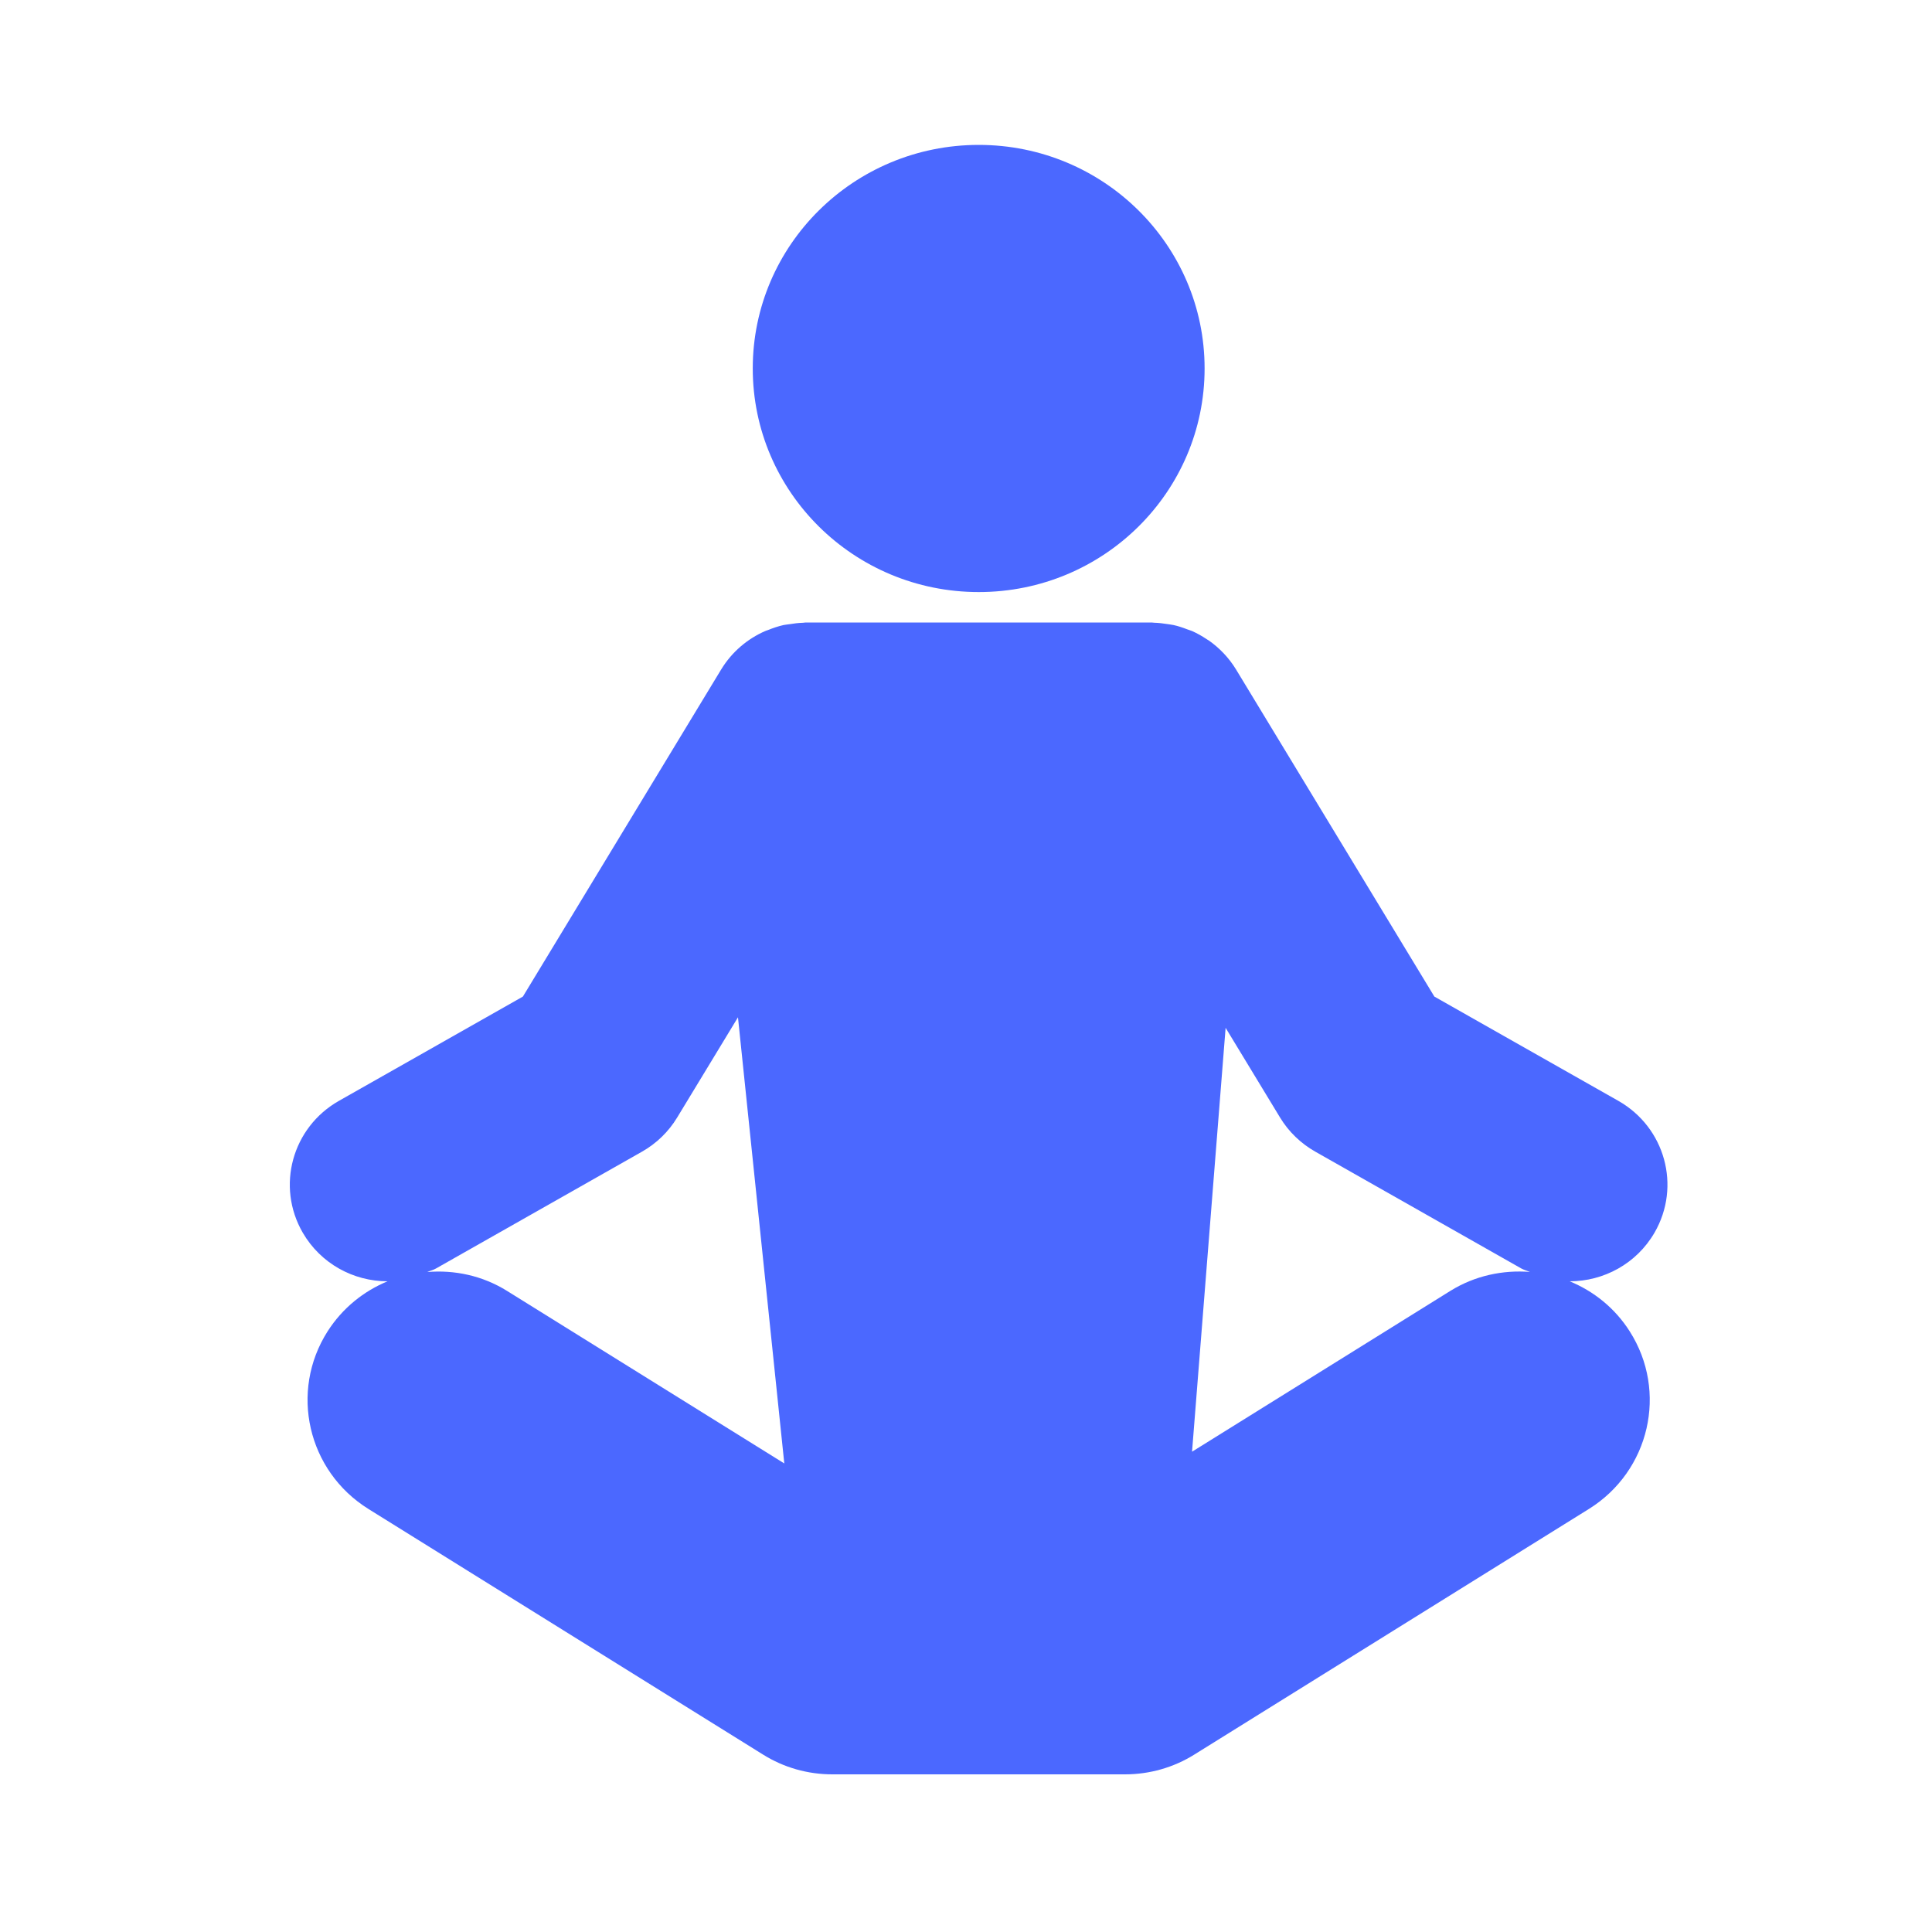
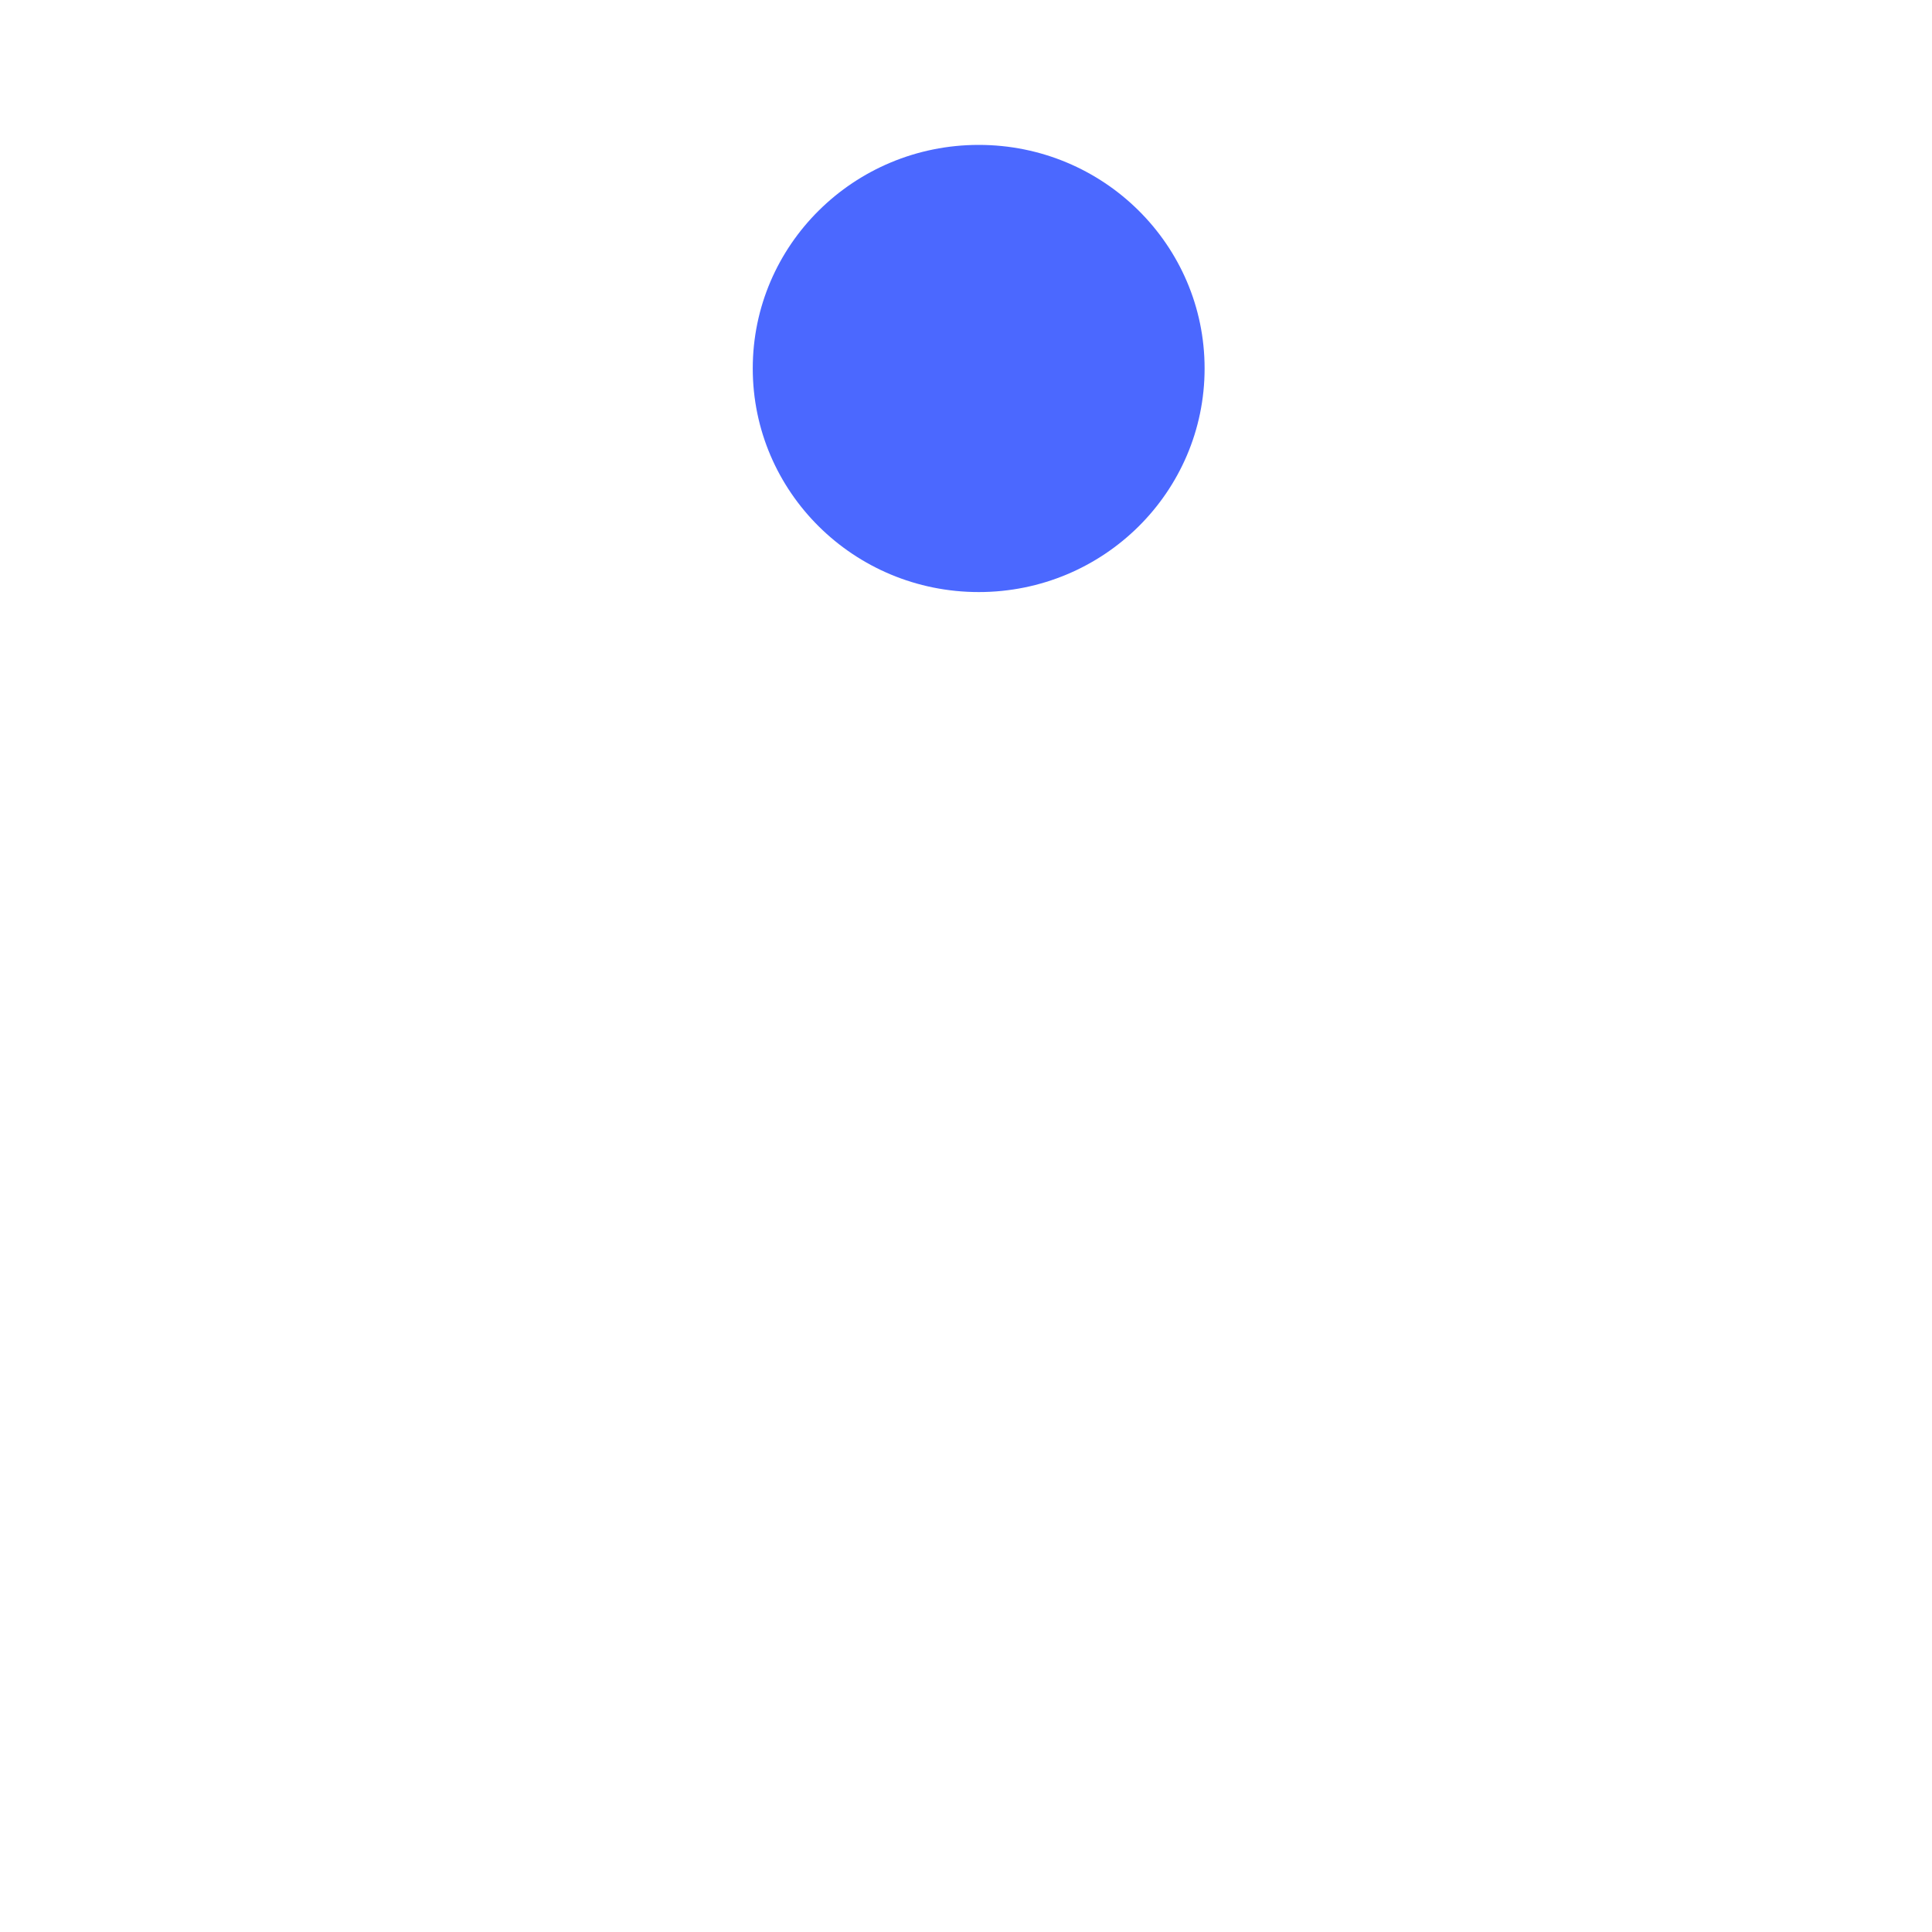
<svg xmlns="http://www.w3.org/2000/svg" width="40" height="40" viewBox="0 0 40 40" fill="none">
  <path d="M20.264 12.258C22.848 12.258 24.94 10.185 24.94 7.628C24.94 5.074 22.848 3 20.264 3C17.678 3 15.585 5.074 15.585 7.628C15.585 10.185 17.678 12.258 20.264 12.258Z" fill="#4B68FF" />
-   <path d="M33.506 22.792L29.697 20.633L25.59 13.859C25.441 13.616 25.248 13.416 25.028 13.261C25.015 13.252 25.001 13.246 24.99 13.238C24.89 13.171 24.787 13.112 24.678 13.064C24.646 13.05 24.612 13.043 24.581 13.03C24.488 12.994 24.395 12.962 24.297 12.941C24.257 12.932 24.213 12.928 24.171 12.921C24.081 12.907 23.989 12.895 23.896 12.893C23.881 12.893 23.868 12.889 23.855 12.889H16.67C16.655 12.889 16.639 12.893 16.623 12.894C16.53 12.896 16.44 12.908 16.348 12.923C16.306 12.93 16.264 12.932 16.222 12.941C16.111 12.966 16.006 13.002 15.902 13.044C15.881 13.052 15.861 13.056 15.841 13.066C15.476 13.226 15.154 13.495 14.932 13.859L10.826 20.633L7.017 22.792C6.048 23.342 5.713 24.562 6.268 25.521C6.642 26.166 7.322 26.528 8.023 26.528C8.024 26.528 8.026 26.526 8.028 26.526C7.532 26.73 7.091 27.081 6.782 27.565C5.989 28.811 6.368 30.456 7.627 31.241L15.797 36.326C16.226 36.595 16.723 36.736 17.232 36.736H18.728H19.251H21.273H22.282H23.293C23.8 36.736 24.298 36.595 24.728 36.326L32.897 31.241C34.156 30.456 34.535 28.811 33.742 27.565C33.435 27.081 32.994 26.732 32.499 26.528C33.2 26.528 33.881 26.166 34.255 25.521C34.81 24.562 34.475 23.342 33.506 22.792ZM10.498 26.727C9.986 26.408 9.406 26.289 8.846 26.336C8.905 26.309 8.969 26.296 9.026 26.263L13.292 23.844C13.593 23.673 13.842 23.431 14.02 23.137L15.279 21.062L16.238 30.299L10.498 26.727ZM30.027 26.727L24.68 30.056L25.375 21.28L26.502 23.137C26.68 23.431 26.931 23.673 27.232 23.844L31.498 26.263C31.555 26.294 31.617 26.309 31.676 26.334C31.116 26.291 30.539 26.409 30.027 26.727Z" fill="#4B68FF" />
</svg>